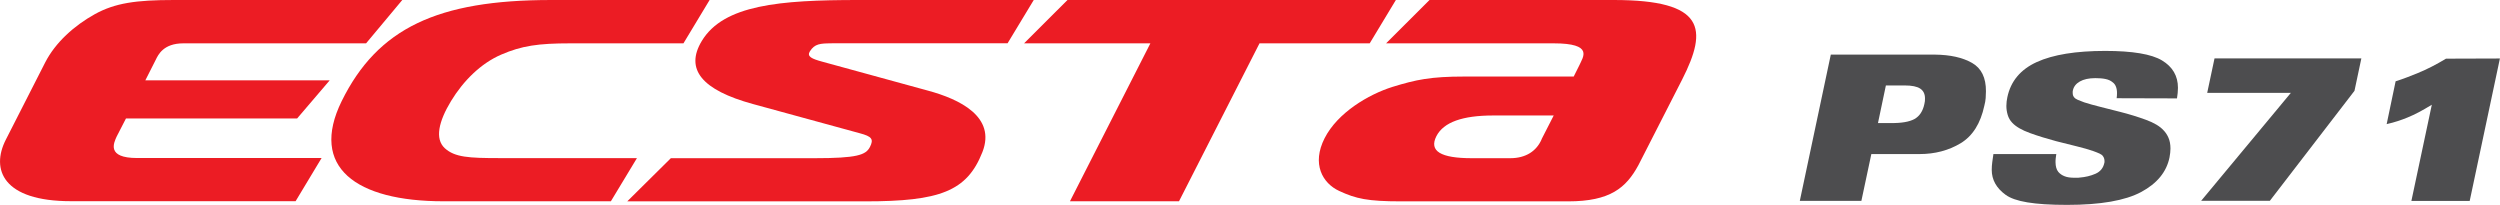
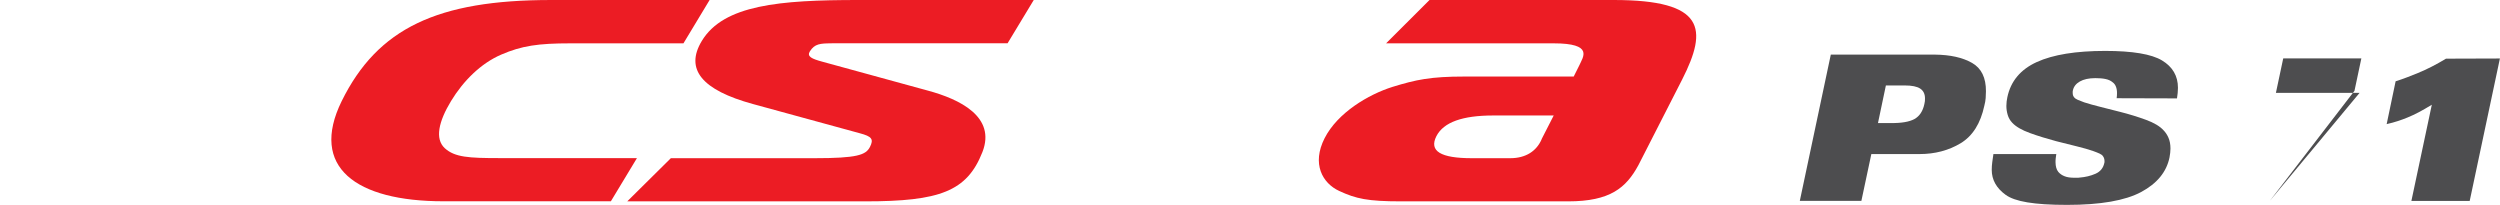
<svg xmlns="http://www.w3.org/2000/svg" id="Layer_2" viewBox="0 0 283.82 23.24">
  <defs>
    <style>.cls-1{fill:#4d4d4f;}.cls-2{fill:#ec1c24;}</style>
  </defs>
  <g id="Layer_1-2">
    <path class="cls-2" d="M94.43,4.91h19.96L117.36,0h-19.91C88.52,0,82.16,.55,79.68,4.64c-1.96,3.23,.02,5.59,5.8,7.17,5.79,1.59,12.14,3.32,12.14,3.32,1.35,.36,1.6,.66,1.14,1.56-.47,.91-1.45,1.27-6.32,1.27h-16.28l-4.95,4.9h27.01c8.46,0,11.56-1.13,13.31-5.59,1.58-4.02-2.61-6.01-6.14-6.97l-12.01-3.29c-1.22-.33-1.81-.59-1.43-1.19,.54-.85,1.17-.9,2.47-.9" />
    <path class="cls-2" d="M56.74,17.95c-3.53,0-5.11-.09-6.25-1.13-1.14-1.06-.69-3.03,.71-5.34,1.4-2.3,3.37-4.27,5.7-5.28,2.33-1.01,4.23-1.28,7.82-1.28h12.87l2.97-4.92h-18c-12.87,0-19.68,3.19-23.77,11.48-3.68,7.49,1.6,11.37,11.55,11.37h19.01l2.96-4.9h-15.57" />
    <path class="cls-2" d="M175.02,15.81c-.57,1.32-1.77,2.15-3.57,2.15h-4.36c-3.53,0-4.88-.8-4.02-2.5,.82-1.6,2.99-2.35,6.46-2.35h6.86l-1.38,2.7M183.2,0h-20.91l-4.93,4.92h19.01c4.62,0,3.33,1.57,2.93,2.49l-.64,1.28h-12.41c-3.83,0-5.48,.35-8.18,1.18-2.69,.85-6.21,2.91-7.69,5.82-1.48,2.91-.25,5.11,1.66,5.99,1.9,.88,3.21,1.18,7.01,1.18h18.98c4.79,0,6.58-1.55,7.97-4.1l4.98-9.75c2.92-5.75,2.6-9.01-7.78-9.01" />
-     <polygon class="cls-2" points="158.47 0 121.19 0 116.26 4.92 130.6 4.92 121.47 22.85 133.85 22.85 142.99 4.92 155.5 4.92 158.47 0" />
-     <path class="cls-2" d="M20.82,4.92h20.74L45.67,0H19.75C15.41,0,13.06,.35,10.78,1.6c-2.34,1.3-4.48,3.2-5.66,5.51-.88,1.71-3.66,7.18-4.46,8.75-1.72,3.38-.33,6.98,7.38,6.98h25.52l2.95-4.9H15.57c-3.51,0-2.65-1.72-2.32-2.45l1.05-2.04h19.43l3.7-4.33H16.5l1.18-2.33c.28-.57,.87-1.87,3.14-1.87" />
    <g>
      <path class="cls-1" d="M207.83,6.2h11.85c1.73,.02,3.13,.33,4.2,.94,1.07,.61,1.59,1.69,1.58,3.22,0,.25-.01,.5-.03,.77-.02,.27-.07,.56-.15,.86-.43,2.02-1.33,3.45-2.69,4.27-1.36,.82-2.92,1.23-4.67,1.23h-5.47l-1.13,5.31h-6.99l3.52-16.61Zm5.36,7.77h1.43c1.24,.02,2.15-.14,2.73-.46,.57-.32,.95-.89,1.12-1.7,.03-.12,.05-.23,.06-.33,0-.1,.01-.2,.01-.31,0-.5-.18-.87-.54-1.11-.36-.24-.95-.36-1.78-.36h-2.12l-.9,4.28Z" />
      <path class="cls-1" d="M233.45,17.47c-.03,.18-.05,.35-.07,.51-.02,.15-.02,.3-.02,.44,0,.23,.03,.44,.08,.62,.05,.18,.13,.35,.24,.48,.18,.21,.42,.38,.71,.49,.29,.12,.67,.17,1.13,.17h.29c.1,0,.2,0,.29-.02,.64-.05,1.24-.19,1.79-.43,.55-.24,.89-.65,1.01-1.23,.02-.05,.02-.09,.02-.13v-.1c0-.11-.02-.21-.05-.3-.03-.09-.07-.17-.12-.23-.06-.11-.19-.21-.38-.3-.19-.09-.43-.18-.7-.28-.52-.18-1.16-.37-1.91-.55-.75-.18-1.53-.38-2.32-.58-1.04-.28-2.03-.58-2.97-.92-.94-.34-1.61-.73-2.02-1.17-.25-.26-.42-.56-.52-.9-.1-.34-.15-.67-.15-1.01,0-.17,.01-.34,.03-.51,.02-.17,.05-.33,.08-.48,.38-1.82,1.5-3.16,3.35-4,1.85-.84,4.44-1.26,7.76-1.26,3.1,0,5.25,.36,6.45,1.08,1.2,.72,1.81,1.76,1.81,3.11,0,.18-.01,.38-.03,.58s-.05,.41-.08,.62l-6.85-.02c.02-.09,.03-.19,.03-.29,0-.1,.01-.2,.01-.29,0-.29-.04-.54-.13-.75-.08-.21-.21-.37-.38-.49-.2-.17-.46-.29-.79-.36-.33-.07-.72-.1-1.16-.1-.74,0-1.32,.13-1.76,.38s-.7,.59-.79,1.02c0,.02,0,.03-.01,.06s-.01,.04-.01,.06v.12c0,.11,.01,.2,.03,.29,.02,.08,.07,.17,.13,.24,.08,.11,.22,.21,.43,.3,.21,.09,.45,.18,.72,.28,.52,.17,1.14,.34,1.86,.52,.72,.18,1.46,.36,2.21,.56,1.03,.26,2,.56,2.93,.9,.93,.34,1.6,.74,2.01,1.2,.21,.21,.4,.49,.55,.83,.15,.34,.23,.75,.23,1.24,0,.15-.01,.31-.03,.48s-.05,.34-.08,.53c-.34,1.64-1.41,2.95-3.22,3.92-1.81,.97-4.61,1.46-8.4,1.46s-5.93-.38-6.98-1.14-1.58-1.71-1.58-2.83c0-.29,.02-.59,.06-.89,.04-.3,.08-.6,.13-.91h7.13Z" />
-       <path class="cls-1" d="M251.41,6.63h16.67l-.78,3.68-9.61,12.49h-7.8l10.19-12.26h-9.5l.83-3.91Z" />
+       <path class="cls-1" d="M251.41,6.63h16.67l-.78,3.68-9.61,12.49l10.19-12.26h-9.5l.83-3.91Z" />
      <path class="cls-1" d="M270.96,14.06l1.01-4.83c.44-.14,.87-.29,1.29-.45s.83-.33,1.24-.49c.52-.21,1.04-.46,1.56-.72,.52-.27,1.07-.57,1.63-.91l6.12-.02-3.43,16.17h-6.62l2.32-10.92c-.55,.34-1.05,.62-1.48,.85-.44,.23-.86,.43-1.28,.6-.37,.15-.74,.29-1.12,.41-.38,.12-.79,.24-1.25,.34v-.02Z" />
    </g>
  </g>
</svg>